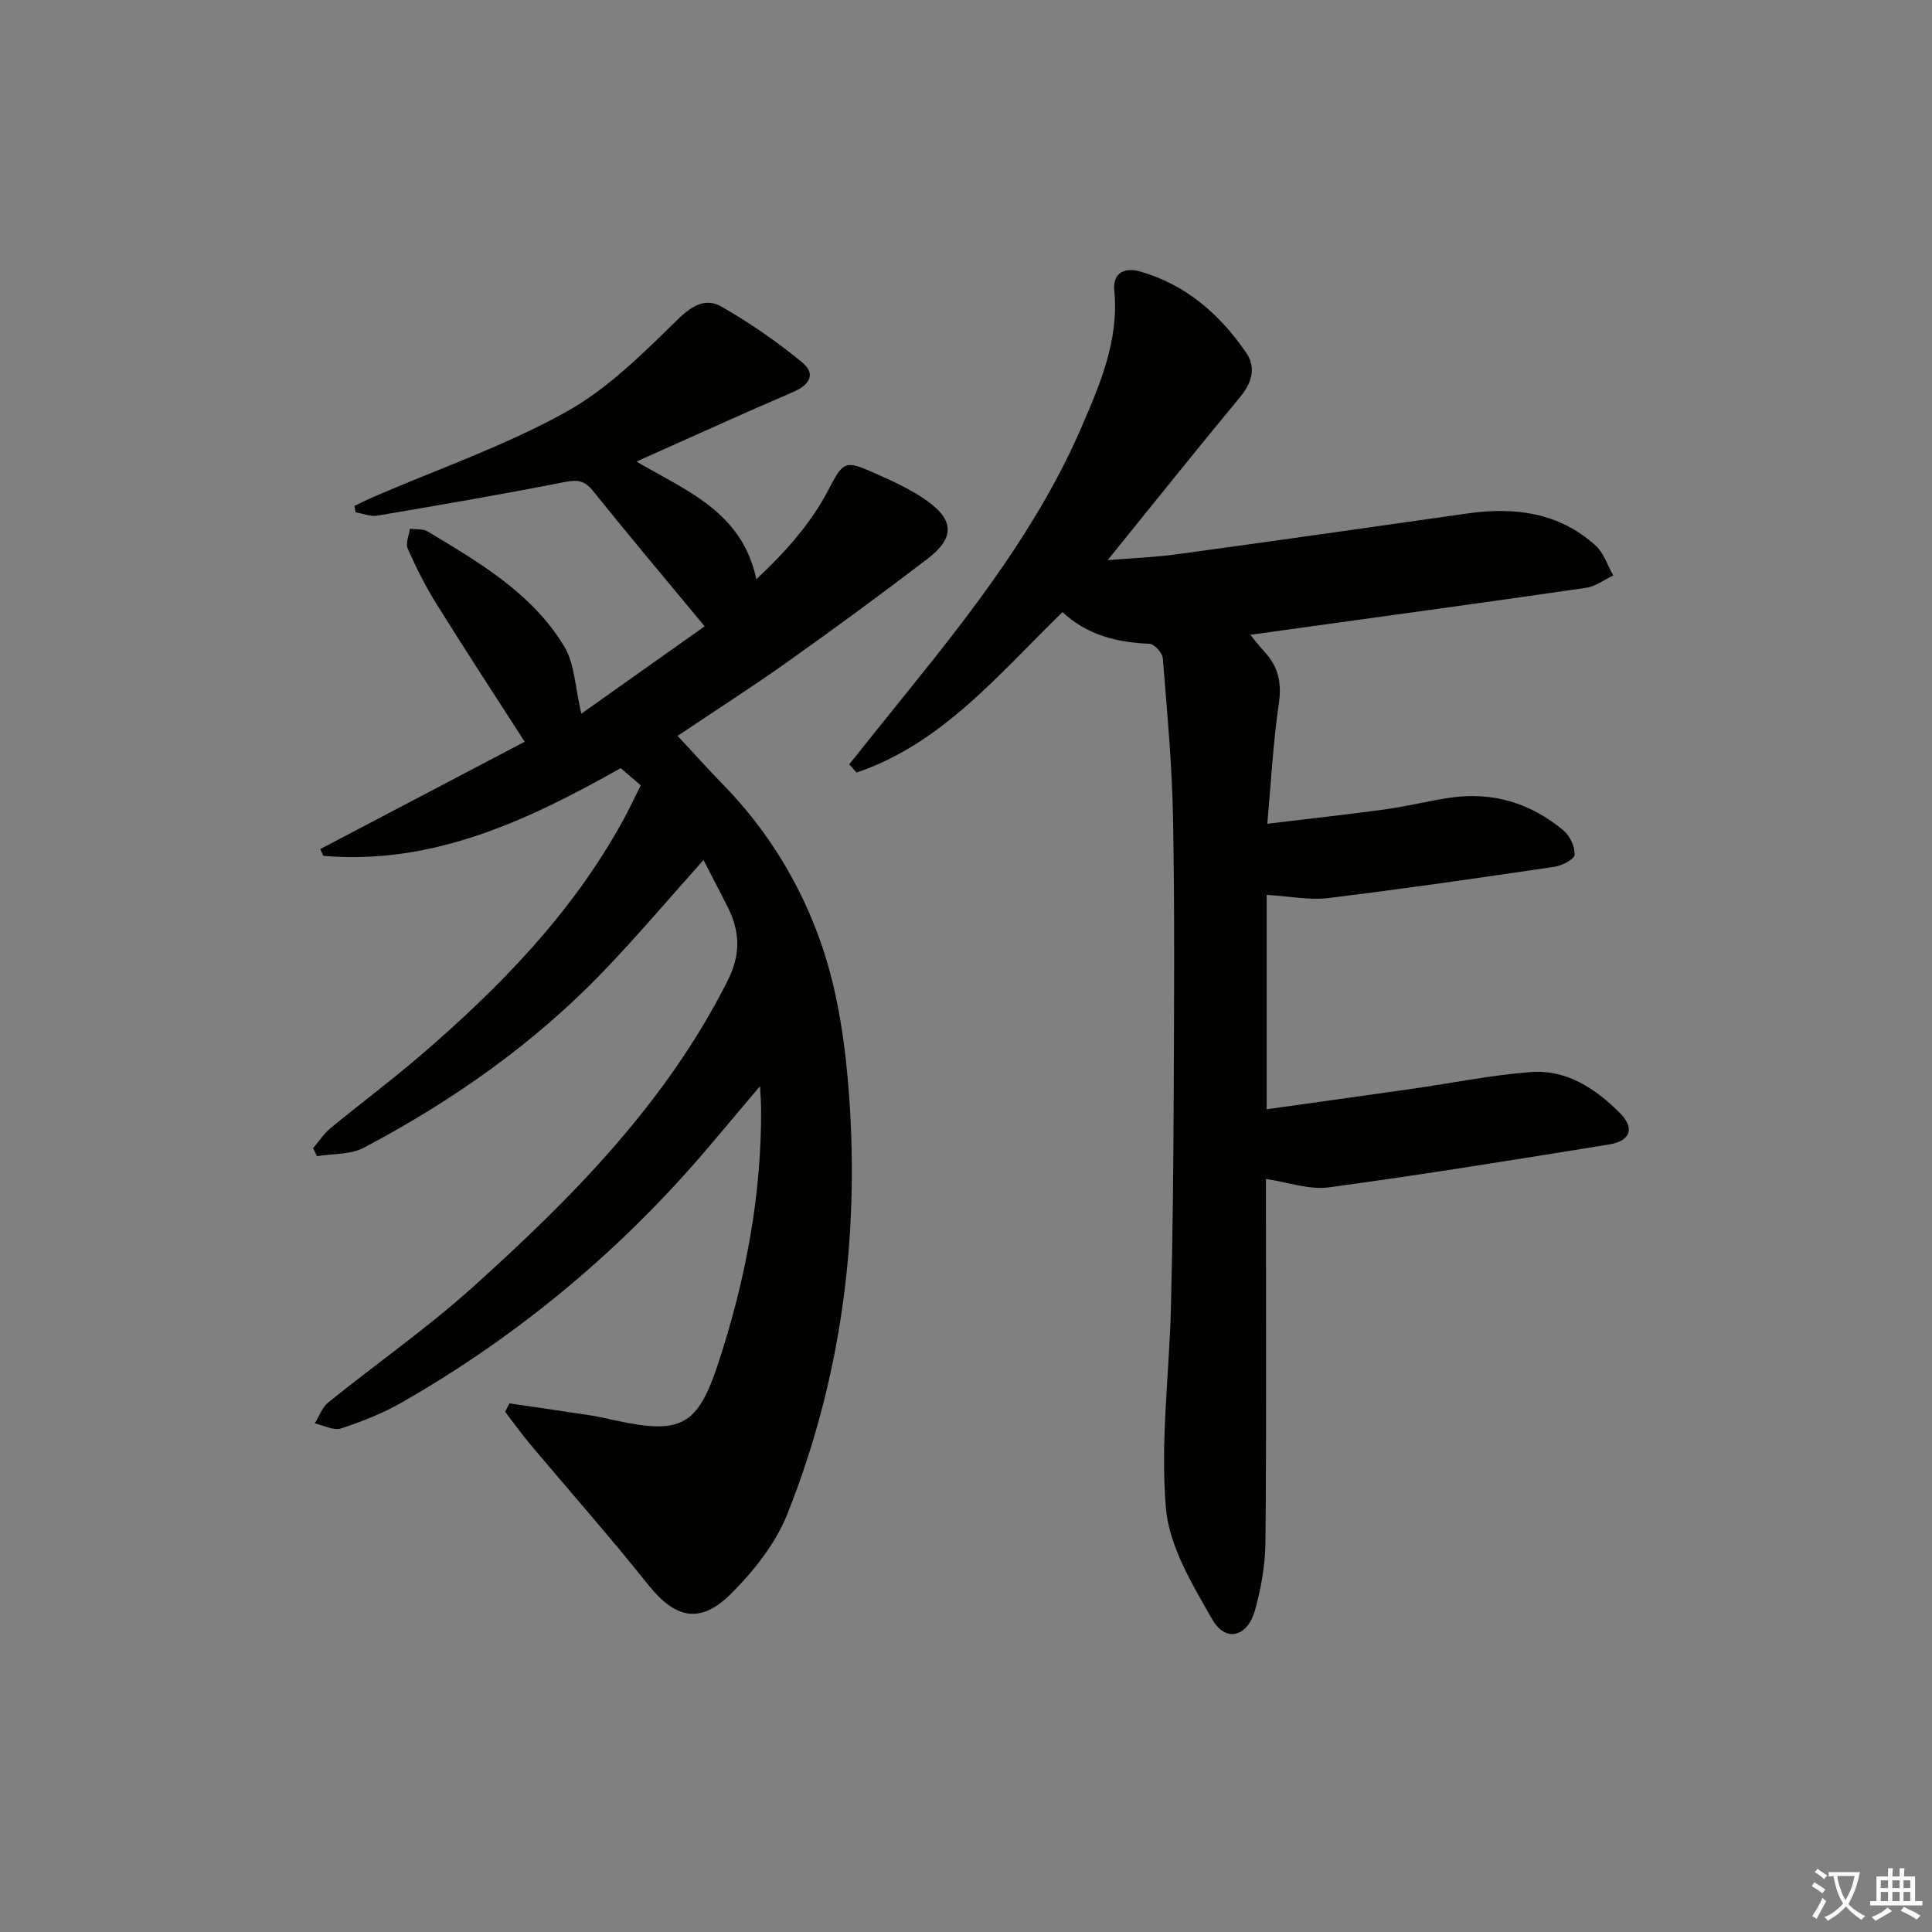
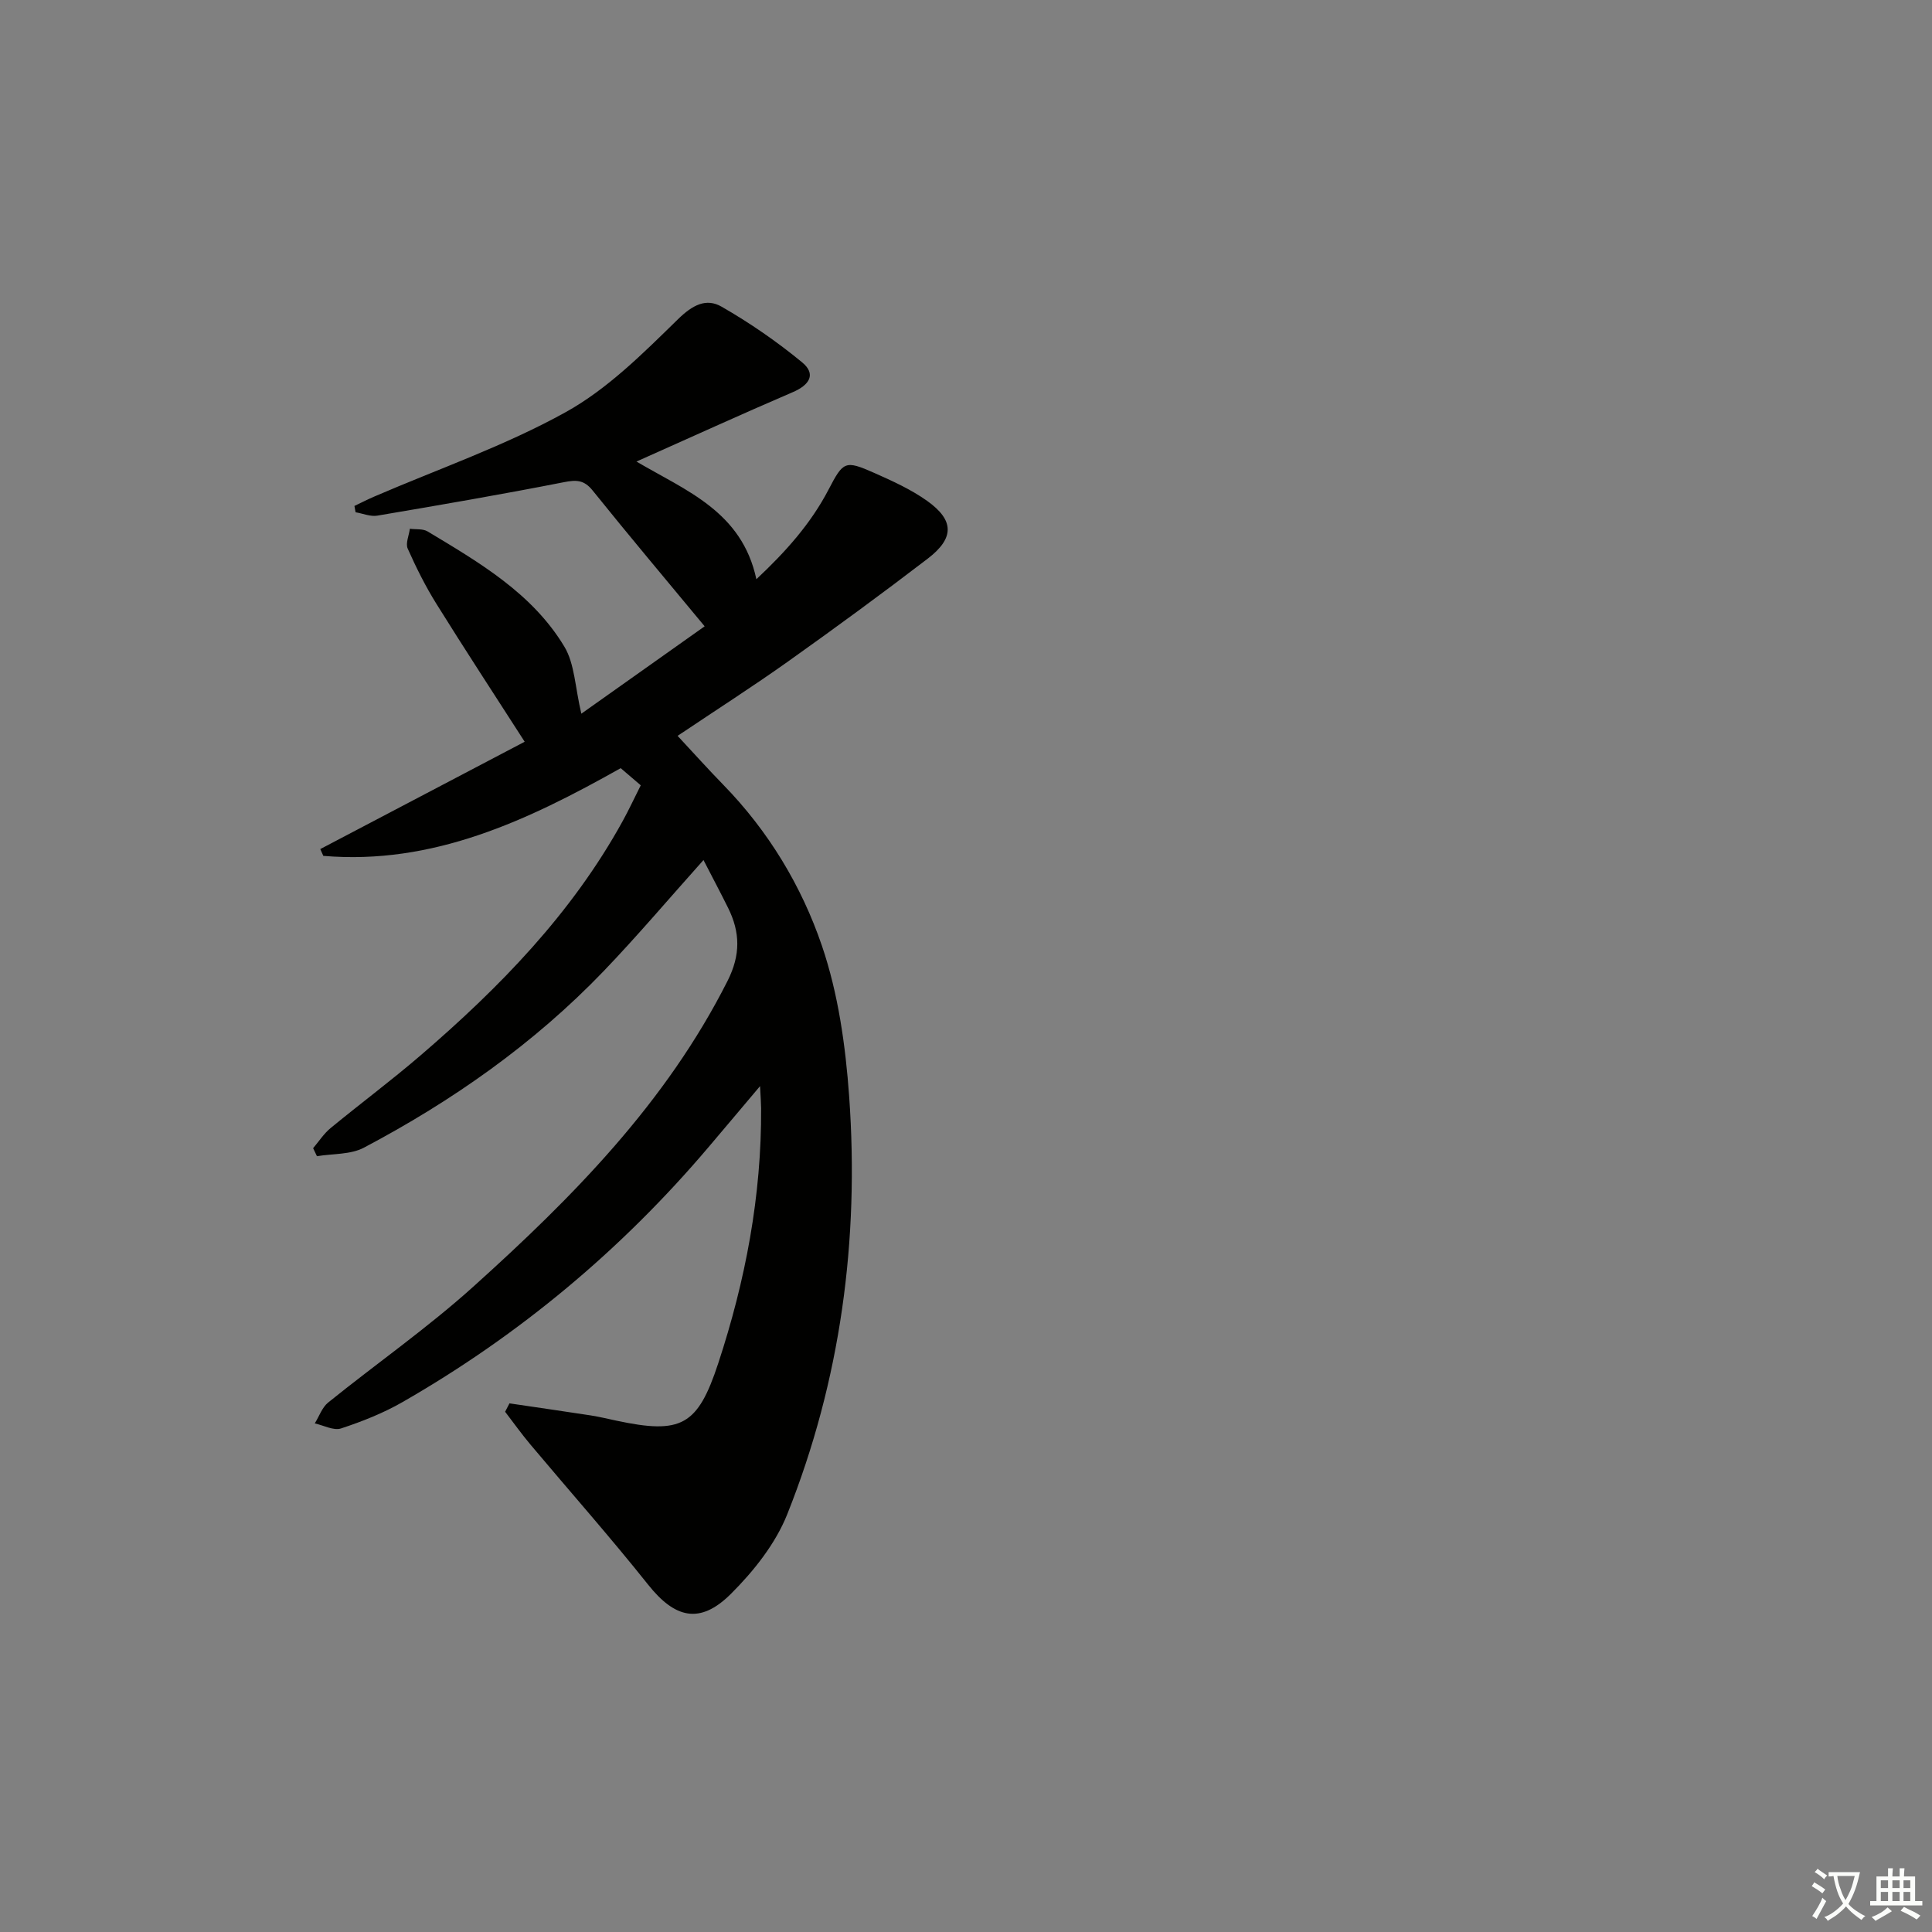
<svg xmlns="http://www.w3.org/2000/svg" enable-background="new 0 0 400 400" viewBox="0 0 400 400">
  <rect x="0" y="0" width="400" height="400" fill="#808080" stroke="none" />
  <path d="m377.9 391.2c-.2.3-.4.5-.6.8-.7-.6-1.4-1-2.2-1.5.2-.3.4-.5.5-.8.6.4 1.4.8 2.3 1.5zm-1.8 6.1c-.2-.2-.5-.4-.9-.6.4-.6.8-1.2 1.2-1.9s.7-1.3.9-1.9c.3.3.5.5.8.7-.7 1.3-1.4 2.6-2 3.7zm2.2-9c-.3.3-.5.5-.6.8-.6-.6-1.3-1.1-2-1.5.3-.3.5-.5.6-.7.6.5 1.3.9 2 1.4zm.3.2v-.9h2 4.5c-.3 1.3-.6 2.5-1 3.6s-.9 2.1-1.4 3c.4.5 1 1 1.6 1.4s1.2.8 1.9 1.1c-.3.2-.5.4-.8.8-.4-.3-1-.7-1.6-1.2s-1.2-1.1-1.6-1.6c-.5.6-1.1 1.1-1.7 1.6s-1.4.9-2.1 1.4c-.1-.3-.3-.5-.7-.8.6-.2 1.2-.5 1.9-1s1.4-1.1 2-1.8c-.5-.8-.9-1.6-1.2-2.5s-.6-2-.8-3.2c-.4.1-.7.1-1 .1zm2.5 2.7c.3 1 .7 1.7 1 2.2.3-.5.6-1.1 1-2s.6-1.9.9-3h-3.2-.4c.1.9.3 1.8.7 2.8z" fill="#fbfcfa" />
  <path d="m396.5 388.5v1.5 3.6h1.5v.9c-.4 0-1 0-1.7 0h-7.9c-.5 0-.9 0-1.2 0v-.9h1.3v-3.5c0-.7 0-1.2 0-1.6h2.4c0-.8 0-1.4 0-1.7h1c0 .3-.1.8-.1 1.7h1.5c0-.8 0-1.4 0-1.7h1c0 .3-.1.9-.1 1.7zm-8.2 9.2c-.2-.3-.5-.5-.8-.8.8-.3 1.4-.6 1.9-.9s1-.7 1.4-1.1c.3.3.6.5.9.8-1.6 1-2.8 1.6-3.4 2zm2.6-6.8v-1.6h-1.5v1.6zm0 2.7v-1.9h-1.5v1.9zm2.4-2.7v-1.6h-1.5v1.6zm0 2.7v-1.9h-1.5v1.9zm.2 2 .7-.8c.4.2.9.5 1.6.8s1.3.7 1.8 1c-.3.3-.5.6-.8.8-.4-.3-1.5-1-3.3-1.8zm2-4.7v-1.6h-1.4v1.6zm0 2.7v-1.9h-1.4v1.9z" fill="#fbfcfa" />
  <g fill="#010100">
    <path d="m131.77 95.56c10.34 6.08 21.83 10.35 24.83 24.36 6.21-5.82 11.3-11.58 14.93-18.53 3.07-5.88 3.4-6.17 9.49-3.47 3.77 1.67 7.6 3.41 10.93 5.78 5.63 4.01 5.68 7.7.14 11.95-9.5 7.28-19.17 14.36-28.93 21.3-7.32 5.2-14.9 10.05-22.87 15.4 3.26 3.5 6.28 6.87 9.45 10.12 9.35 9.58 16.22 20.97 20.44 33.37 3.37 9.9 4.88 20.67 5.63 31.16 2.12 29.71-1.75 58.79-12.83 86.54-2.44 6.1-6.95 11.77-11.67 16.47-6.41 6.38-11.59 5.03-17.12-1.92-7.86-9.87-16.24-19.33-24.36-29-1.84-2.19-3.51-4.53-5.25-6.8.3-.58.6-1.16.9-1.74 5.6.83 11.19 1.63 16.78 2.49 1.8.28 3.57.71 5.35 1.09 13.44 2.87 16.83 1.06 21.08-11.83 5.65-17.15 8.99-34.71 8.89-52.84-.01-1.13-.1-2.27-.22-4.59-3.98 4.71-7.29 8.66-10.63 12.59-18.05 21.29-39.18 38.93-63.38 52.82-3.99 2.29-8.36 4.02-12.73 5.46-1.54.51-3.62-.64-5.45-1.04.91-1.46 1.51-3.3 2.77-4.32 9.97-8.05 20.54-15.42 30.04-23.98 20.58-18.52 39.96-38.13 52.66-63.33 2.72-5.4 2.6-10.06.11-15.09-1.6-3.23-3.3-6.42-5.1-9.92-7.09 7.92-13.65 15.68-20.67 23-14.42 15.02-31.29 26.86-49.63 36.55-2.78 1.47-6.46 1.22-9.73 1.77-.26-.55-.53-1.11-.79-1.66 1.19-1.4 2.21-3 3.6-4.15 6.17-5.08 12.59-9.86 18.64-15.06 16.36-14.06 31.31-29.38 41.83-48.48 1.28-2.32 2.4-4.73 3.76-7.44-1.44-1.23-2.78-2.38-4.15-3.55-19.34 10.88-38.89 20.08-61.57 18.16-.21-.47-.42-.94-.63-1.41 14.12-7.41 28.24-14.83 42.32-22.22-6.15-9.57-12.31-18.97-18.25-28.51-2.28-3.65-4.22-7.55-5.97-11.48-.48-1.09.27-2.72.45-4.11 1.23.17 2.68-.03 3.66.55 10.71 6.44 21.67 12.81 28.32 23.85 2.15 3.57 2.21 8.39 3.52 13.89 8.63-6.12 17.29-12.25 25.53-18.09-8.07-9.74-15.74-18.85-23.2-28.13-1.79-2.22-3.39-2.21-5.98-1.7-12.83 2.52-25.71 4.74-38.6 6.92-1.42.24-2.99-.45-4.49-.7-.08-.44-.16-.87-.24-1.31 1.36-.65 2.71-1.34 4.1-1.94 13.26-5.72 27.04-10.5 39.61-17.46 8.68-4.8 16.08-12.22 23.28-19.26 3.04-2.97 5.84-4.42 9.02-2.6 5.84 3.35 11.46 7.23 16.66 11.51 2.98 2.45 1.57 4.71-1.93 6.2-10.65 4.57-21.19 9.39-32.35 14.36z" />
-     <path d="m219.98 126.73c-13.37 13.03-24.98 27.24-42.64 33.22-.51-.57-1.01-1.13-1.52-1.7 3.91-4.88 7.81-9.77 11.74-14.63 13.93-17.23 27.51-34.73 36.38-55.24 3.88-8.96 7.76-18.04 6.76-28.28-.36-3.71 2.26-4.76 5.24-3.92 9.54 2.7 16.64 8.89 22.1 16.9 2.04 3 1.17 6.17-1.29 9.13-9.02 10.87-17.82 21.9-27.42 33.76 5.34-.44 9.85-.6 14.3-1.21 20.06-2.74 40.11-5.6 60.16-8.45 9.78-1.39 18.99-.24 26.59 6.67 1.68 1.53 2.44 4.08 3.63 6.16-1.87.88-3.66 2.28-5.62 2.56-19.87 2.89-39.77 5.6-59.67 8.36-3.08.43-6.15.85-9.86 1.37 1.25 1.5 2.12 2.61 3.07 3.66 2.76 3.05 3.46 6.37 2.84 10.57-1.16 7.84-1.57 15.8-2.39 24.89 8.85-1.07 16.67-1.92 24.47-2.99 4.43-.61 8.78-1.71 13.2-2.38 8.89-1.34 16.85 1.04 23.68 6.78 1.32 1.11 2.37 3.36 2.27 5.01-.06.94-2.61 2.26-4.18 2.49-15.6 2.31-31.22 4.57-46.87 6.48-3.88.47-7.92-.38-12.7-.67v44.39c9.88-1.39 19.99-2.79 30.09-4.23 8.2-1.17 16.35-2.84 24.58-3.47 7.41-.57 13.38 3.4 18.45 8.46 3.13 3.13 2.25 5.8-2.23 6.53-19.32 3.12-38.65 6.26-58.04 8.88-4.07.55-8.42-1.07-13-1.74v5.12c0 23.33.12 46.65-.1 69.98-.04 4.75-.89 9.61-2.17 14.2-1.55 5.58-6.11 6.71-8.86 1.87-4.12-7.22-8.9-15.09-9.58-23.02-1.18-13.76.7-27.77 1.04-41.68.36-14.32.51-28.64.57-42.96.08-19.33.22-38.66-.13-57.98-.2-11.12-1.23-22.24-2.12-33.33-.09-1.11-1.75-2.96-2.75-3-6.69-.28-12.85-1.75-18.02-6.56z" />
  </g>
</svg>